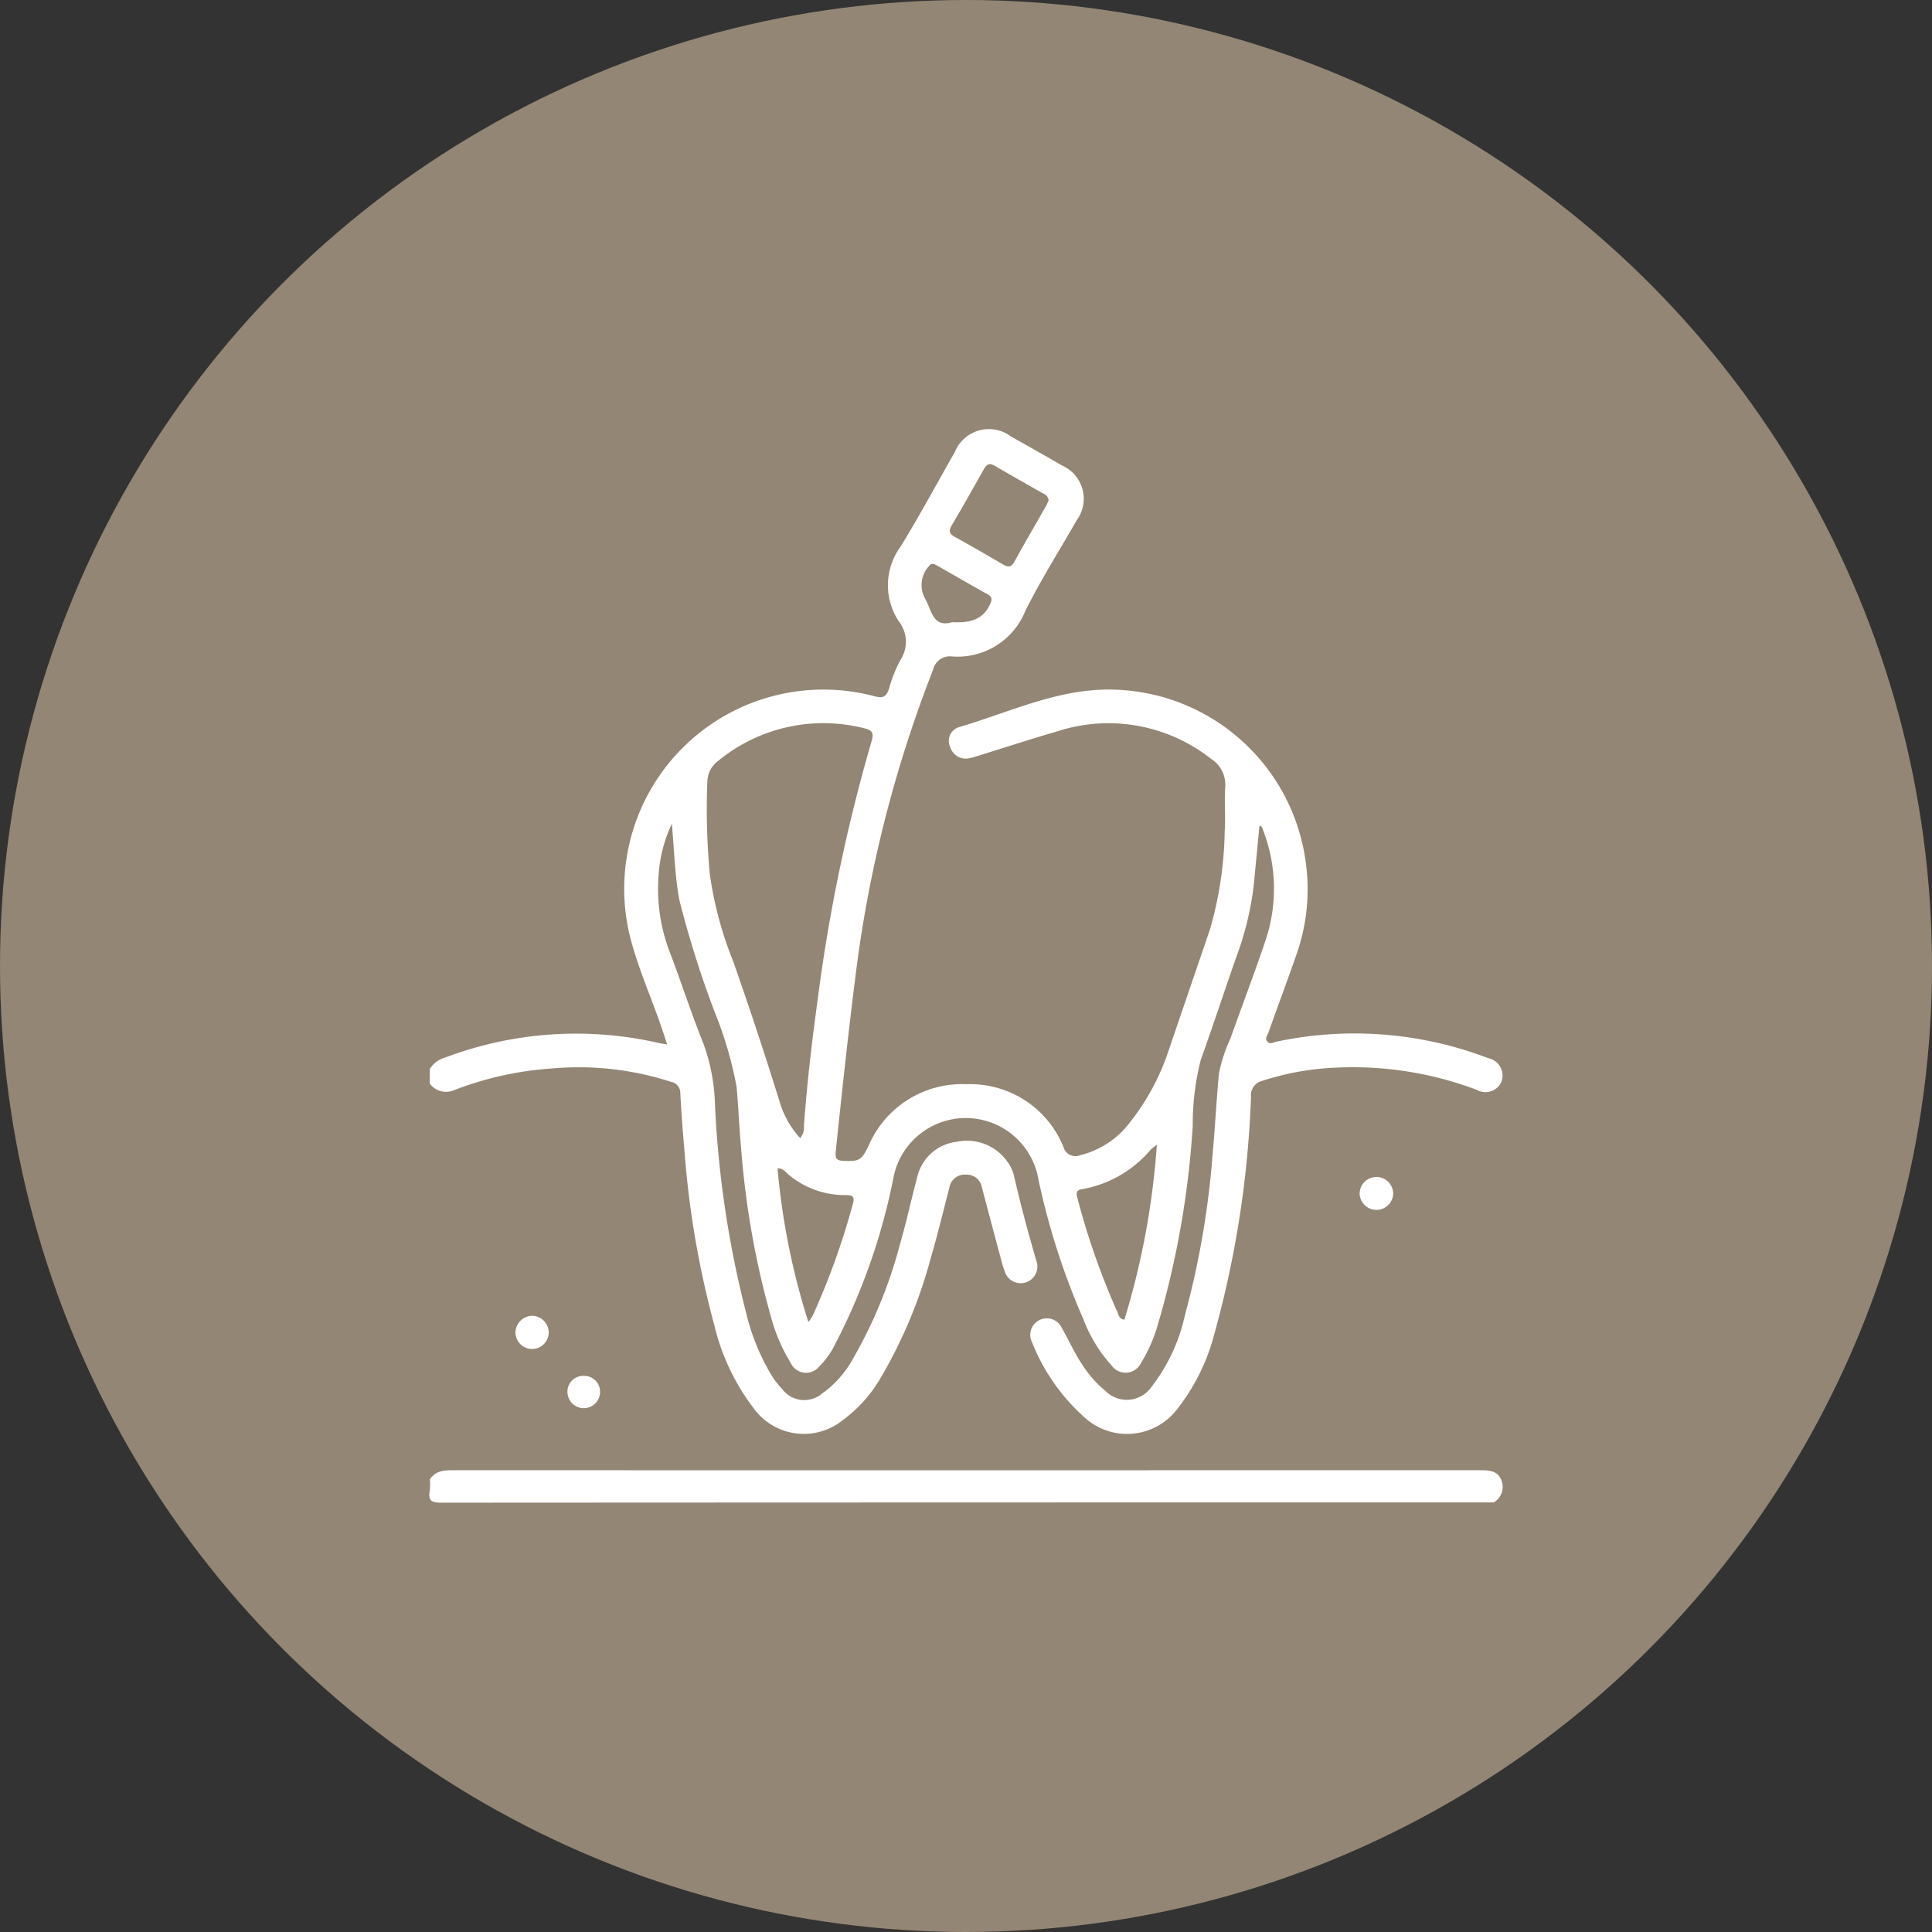
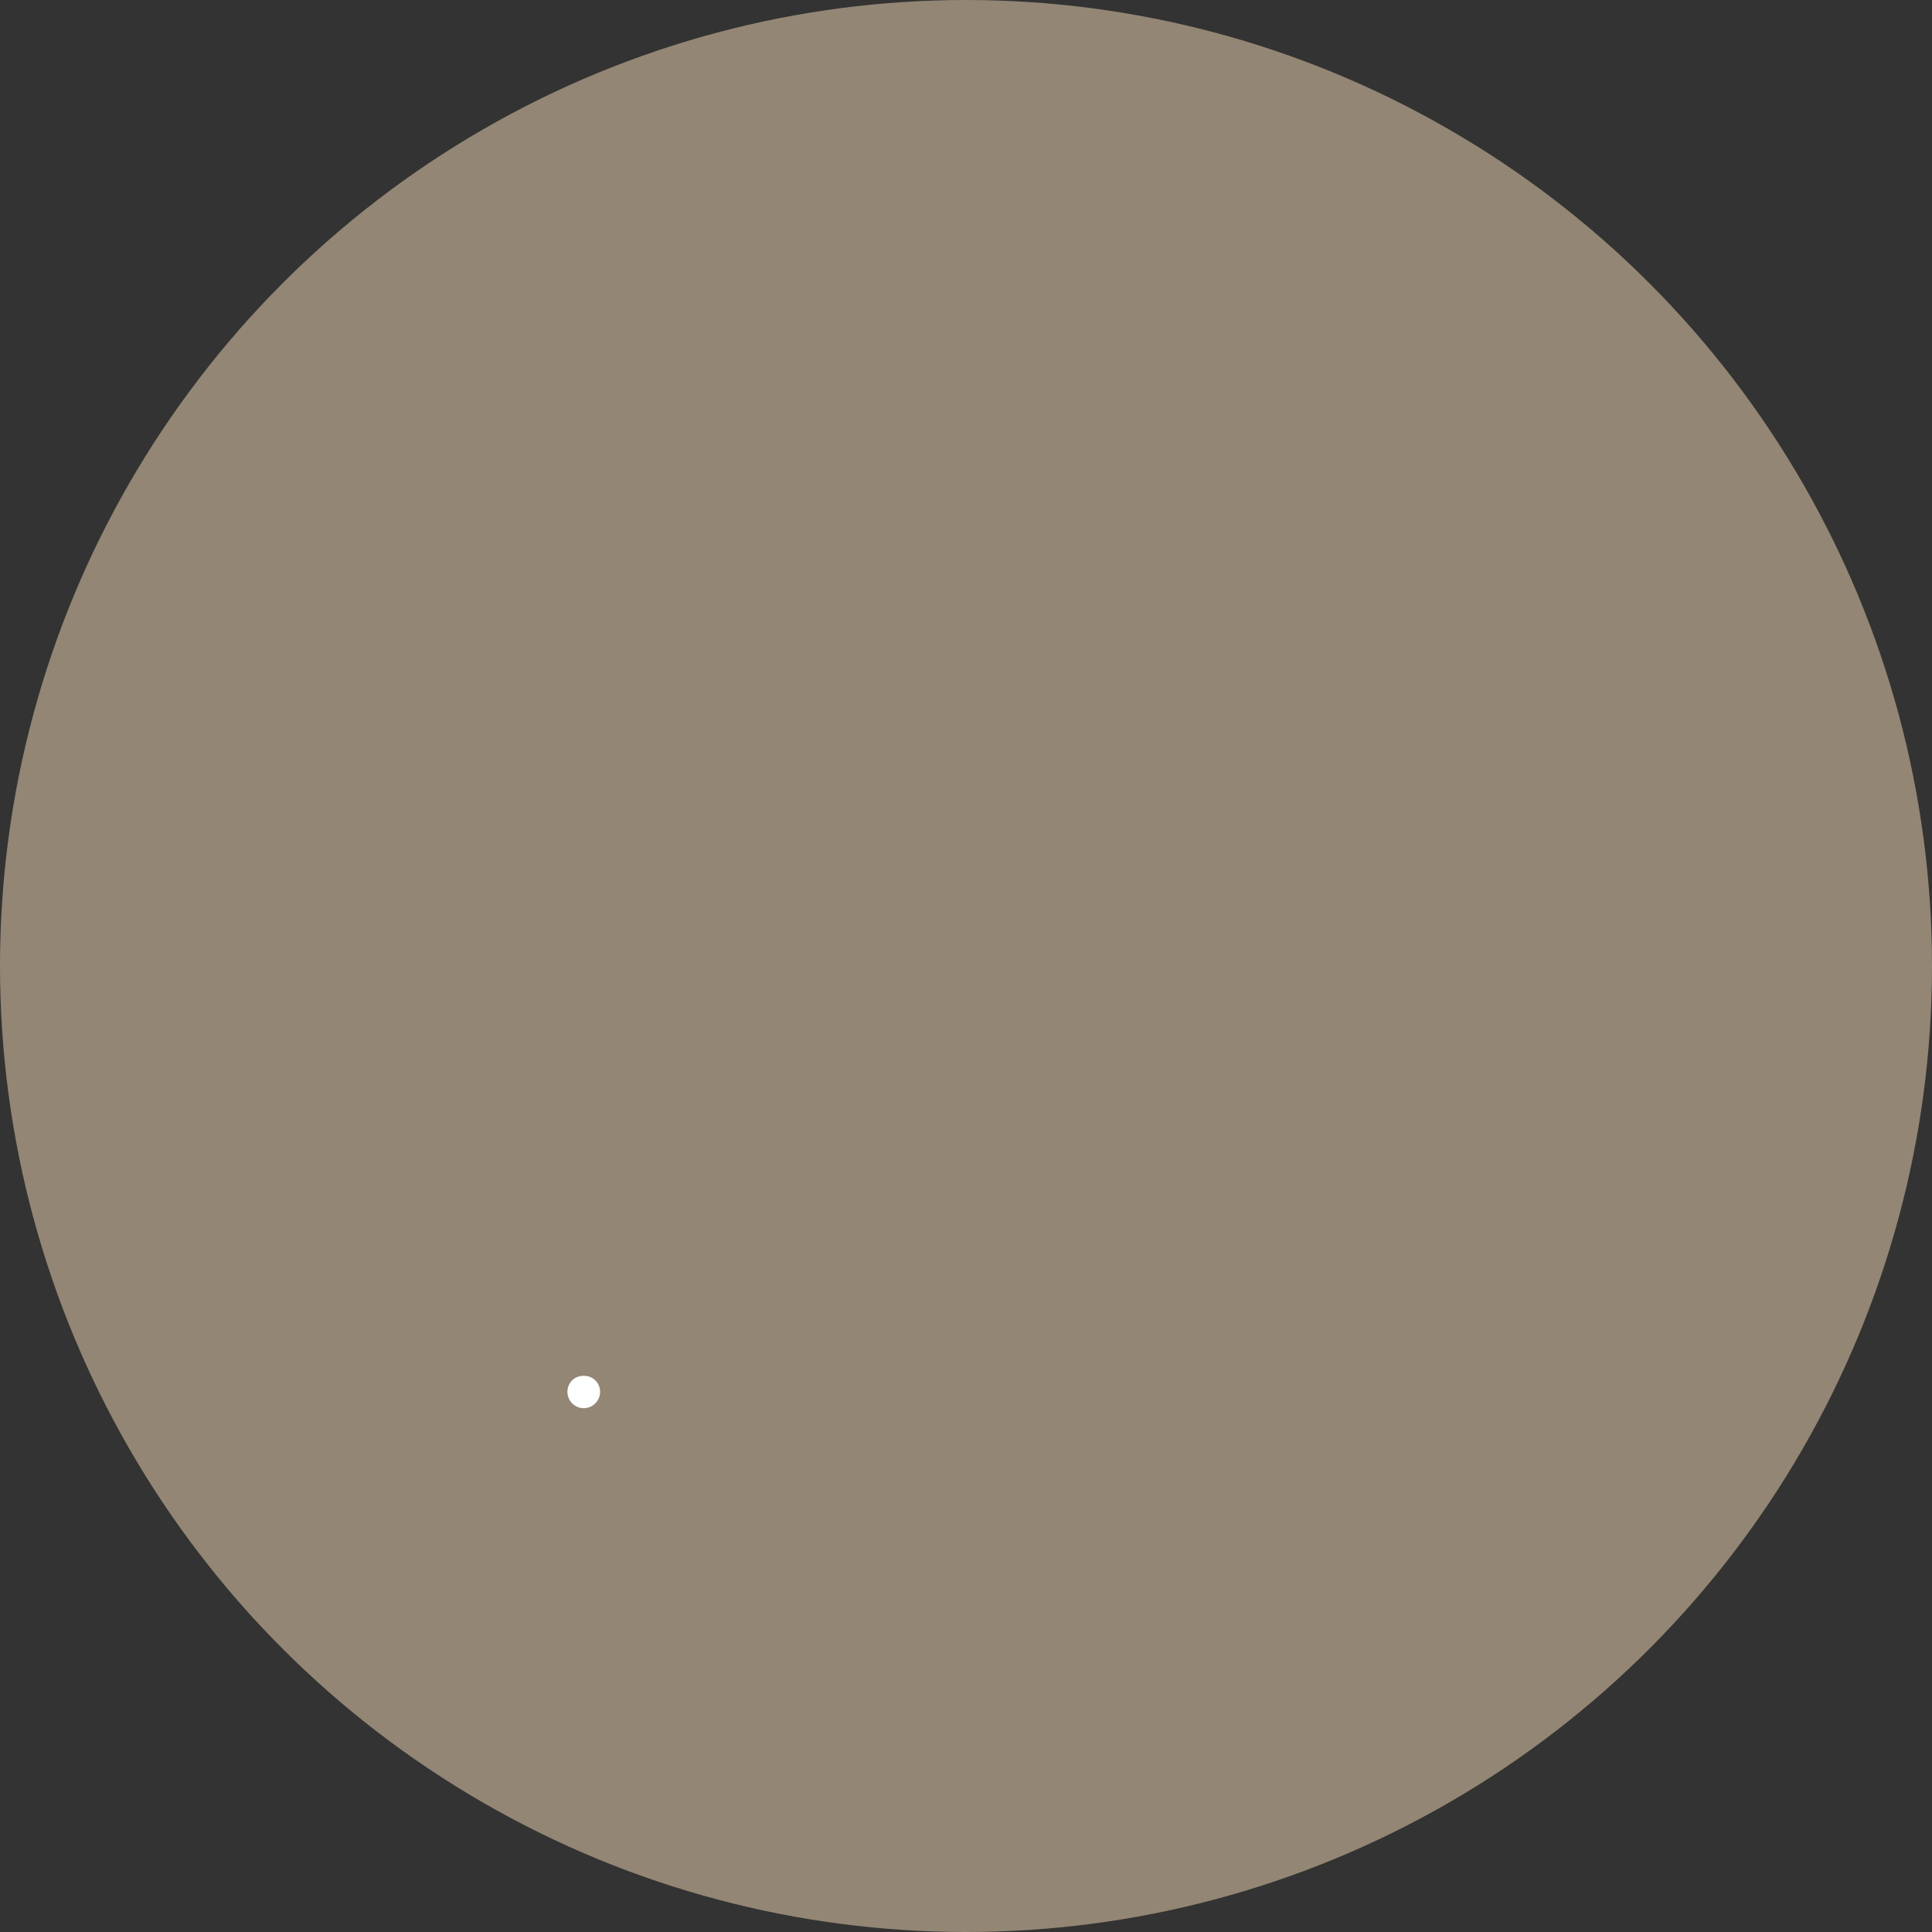
<svg xmlns="http://www.w3.org/2000/svg" width="90" height="90" viewBox="0 0 90 90">
  <rect x="0" y="0" width="90" height="90" fill="#333333" stroke="none" />
  <defs>
    <clipPath id="clip-path">
      <rect id="長方形_34" data-name="長方形 34" width="50.009" height="50" fill="#fff" />
    </clipPath>
  </defs>
  <g id="グループ_8210" data-name="グループ 8210" transform="translate(3669 -5555)">
    <circle id="楕円形_2" data-name="楕円形 2" cx="45" cy="45" r="45" transform="translate(-3669 5555)" fill="#938674" />
    <g id="グループ_75" data-name="グループ 75" transform="translate(-4058 -162)">
      <g id="グループ_62" data-name="グループ 62" transform="translate(409 5737)">
        <g id="グループ_61" data-name="グループ 61" clip-path="url(#clip-path)">
-           <path id="パス_195" data-name="パス 195" d="M.2,29.8A1.219,1.219,0,0,1,.93,29.26a17.231,17.231,0,0,1,9.916-.678c.109.025.22.041.412.076-.109-.331-.2-.616-.3-.9-.479-1.381-1.078-2.723-1.435-4.143A9.281,9.281,0,0,1,20.934,12.438c.365.1.536.019.651-.338a6.522,6.522,0,0,1,.539-1.356,1.545,1.545,0,0,0-.075-1.8,3.034,3.034,0,0,1,.081-3.478c.884-1.439,1.685-2.93,2.523-4.4A1.714,1.714,0,0,1,27.27.33q1.19.668,2.373,1.35a1.692,1.692,0,0,1,.69,2.557c-.805,1.412-1.68,2.789-2.4,4.243a3.4,3.4,0,0,1-3.411,2.1.8.8,0,0,0-.879.624,58.857,58.857,0,0,0-3.626,14.371c-.34,2.69-.629,5.385-.908,8.081-.032.308.046.406.345.42.759.035.86-.024,1.188-.708A4.735,4.735,0,0,1,25.2,30.507a4.687,4.687,0,0,1,4.516,2.918.578.578,0,0,0,.785.388,4.125,4.125,0,0,0,2.343-1.568,10.851,10.851,0,0,0,1.767-3.291q.967-2.837,1.937-5.674a17.4,17.4,0,0,0,.681-4.562c.046-.68-.021-1.367.023-2.047a1.409,1.409,0,0,0-.652-1.316,7.712,7.712,0,0,0-7.145-1.294c-1.263.368-2.515.776-3.772,1.166a3.092,3.092,0,0,1-.329.091.763.763,0,0,1-.917-.529.668.668,0,0,1,.418-.917c2.267-.665,4.444-1.722,6.865-1.75a9.265,9.265,0,0,1,9.3,8.164,9.134,9.134,0,0,1-.462,4.221c-.417,1.2-.863,2.383-1.286,3.578-.05.141-.192.3-.046.452.121.122.276.018.415-.012a17.455,17.455,0,0,1,9.868.77.826.826,0,0,1,.615,1.09.812.812,0,0,1-1.148.386,16.339,16.339,0,0,0-6.5-1.039,12.844,12.844,0,0,0-3.491.615.69.69,0,0,0-.53.74,47.593,47.593,0,0,1-1.745,11.186,9.472,9.472,0,0,1-1.642,3.3,2.938,2.938,0,0,1-4.428.4,9.262,9.262,0,0,1-2.392-3.459.769.769,0,0,1,1.387-.665c.329.578.6,1.191.973,1.745a5.244,5.244,0,0,0,1.065,1.2,1.4,1.4,0,0,0,2.141-.181,8.349,8.349,0,0,0,1.558-3.329,40.211,40.211,0,0,0,1.287-7.428c.118-1.277.182-2.559.3-3.835a7.136,7.136,0,0,1,.545-1.662c.536-1.517,1.111-3.02,1.626-4.543a7.593,7.593,0,0,0-.083-5.067,2,2,0,0,0-.091-.225c-.011-.023-.049-.033-.106-.068-.088.917-.177,1.816-.26,2.716a14.45,14.45,0,0,1-.834,3.448c-.554,1.579-1.071,3.171-1.64,4.745a12.123,12.123,0,0,0-.376,3.083,42.149,42.149,0,0,1-1.661,9.379,7.062,7.062,0,0,1-.736,1.642.8.8,0,0,1-1.382.142,6.81,6.81,0,0,1-1.313-2.153,33.789,33.789,0,0,1-2.09-6.483,3.434,3.434,0,0,0-6.778-.023,28.974,28.974,0,0,1-2.781,7.825,3.576,3.576,0,0,1-.64.857.788.788,0,0,1-1.347-.144,8.162,8.162,0,0,1-.932-2.191,39.887,39.887,0,0,1-1.373-7.757c-.093-.969-.126-1.944-.216-2.914a17.917,17.917,0,0,0-1.027-3.5,47.946,47.946,0,0,1-1.639-5.2c-.209-1.136-.238-2.29-.349-3.557a6.582,6.582,0,0,0-.616,2.367,8.2,8.2,0,0,0,.526,3.634c.538,1.412,1,2.855,1.565,4.254a9.069,9.069,0,0,1,.536,2.9,47.822,47.822,0,0,0,1.468,9.711,10.277,10.277,0,0,0,1.164,2.83,4.317,4.317,0,0,0,.506.653,1.284,1.284,0,0,0,1.836.207,4.9,4.9,0,0,0,1.472-1.667,21.751,21.751,0,0,0,2.172-5.309c.3-1.028.522-2.079.8-3.113a2.139,2.139,0,0,1,1.847-1.65,2.3,2.3,0,0,1,2.356.933,1.754,1.754,0,0,1,.306.66q.464,1.994,1.044,3.957a.777.777,0,1,1-1.481.467,3.1,3.1,0,0,1-.122-.37q-.422-1.576-.84-3.154c-.033-.125-.063-.252-.1-.378a.71.71,0,0,0-.739-.583.723.723,0,0,0-.772.6c-.289,1.116-.559,2.238-.884,3.344a22.434,22.434,0,0,1-2.312,5.513,6.466,6.466,0,0,1-1.777,1.984,2.887,2.887,0,0,1-4.159-.578,10.3,10.3,0,0,1-1.819-3.852,43.57,43.57,0,0,1-1.392-8.15c-.079-.889-.145-1.78-.192-2.671a.515.515,0,0,0-.423-.511,13.979,13.979,0,0,0-5.578-.624A15.429,15.429,0,0,0,1.291,30.8.937.937,0,0,1,.2,30.478Zm17.249,3.224a.779.779,0,0,0,.179-.576c.14-1.926.36-3.844.624-5.755A79.306,79.306,0,0,1,20.788,14.5c.112-.371-.012-.5-.346-.573a7.721,7.721,0,0,0-6.788,1.5,1.253,1.253,0,0,0-.526.986,32.5,32.5,0,0,0,.118,4.328,17.419,17.419,0,0,0,1.1,4.077c.759,2.175,1.488,4.361,2.168,6.563a4.262,4.262,0,0,0,.938,1.634m16.614.318a3.037,3.037,0,0,0-.27.206A5.424,5.424,0,0,1,30.569,35.4c-.295.042-.247.239-.193.44a34.246,34.246,0,0,0,1.854,5.28c.06.132.075.324.327.357a36.5,36.5,0,0,0,1.511-8.138m-16.232,8.25a3.027,3.027,0,0,0,.2-.3,34.118,34.118,0,0,0,1.876-5.222c.113-.4-.112-.394-.382-.394A4.081,4.081,0,0,1,16.89,34.7c-.13-.105-.226-.282-.492-.274a33.28,33.28,0,0,0,1.438,7.162M29.026,3.309A.363.363,0,0,0,28.793,3c-.762-.435-1.528-.863-2.285-1.306-.252-.148-.379-.054-.5.165-.494.878-.986,1.757-1.5,2.624-.159.269-.091.394.158.532q1.13.625,2.242,1.284c.261.155.4.1.536-.156.48-.867.979-1.723,1.469-2.585.048-.084.081-.176.116-.252M24.531,8.983c.762.038,1.409-.068,1.76-.819.1-.21.129-.346-.1-.476-.794-.443-1.581-.9-2.371-1.348-.137-.078-.261-.125-.377.044a1.3,1.3,0,0,0-.173,1.5c.309.509.335,1.376,1.265,1.1" transform="translate(-0.178 0)" fill="#fff" />
-           <path id="パス_196" data-name="パス 196" d="M.027,372.5c.268-.418.681-.428,1.119-.428q20.31.007,40.621,0,3.609,0,7.217,0c.412,0,.8.036.964.485a.83.83,0,0,1-.368,1.015q-24.508,0-49.017.013c-.459,0-.627-.089-.542-.55a2.972,2.972,0,0,0,.005-.536" transform="translate(0 -323.584)" fill="#fff" />
-           <path id="パス_197" data-name="パス 197" d="M32.336,317.627a.775.775,0,0,1-1.55,0,.8.8,0,0,1,.779-.773.789.789,0,0,1,.771.775" transform="translate(-26.774 -275.561)" fill="#fff" />
-           <path id="パス_198" data-name="パス 198" d="M334.1,268.115a.782.782,0,0,1-1.563-.047.782.782,0,0,1,1.563.047" transform="translate(-289.2 -232.497)" fill="#fff" />
          <path id="パス_199" data-name="パス 199" d="M50.126,338.357a.741.741,0,0,1,.773.759.76.76,0,0,1-1.519.023.734.734,0,0,1,.746-.782" transform="translate(-42.945 -294.264)" fill="#fff" />
        </g>
      </g>
    </g>
  </g>
</svg>